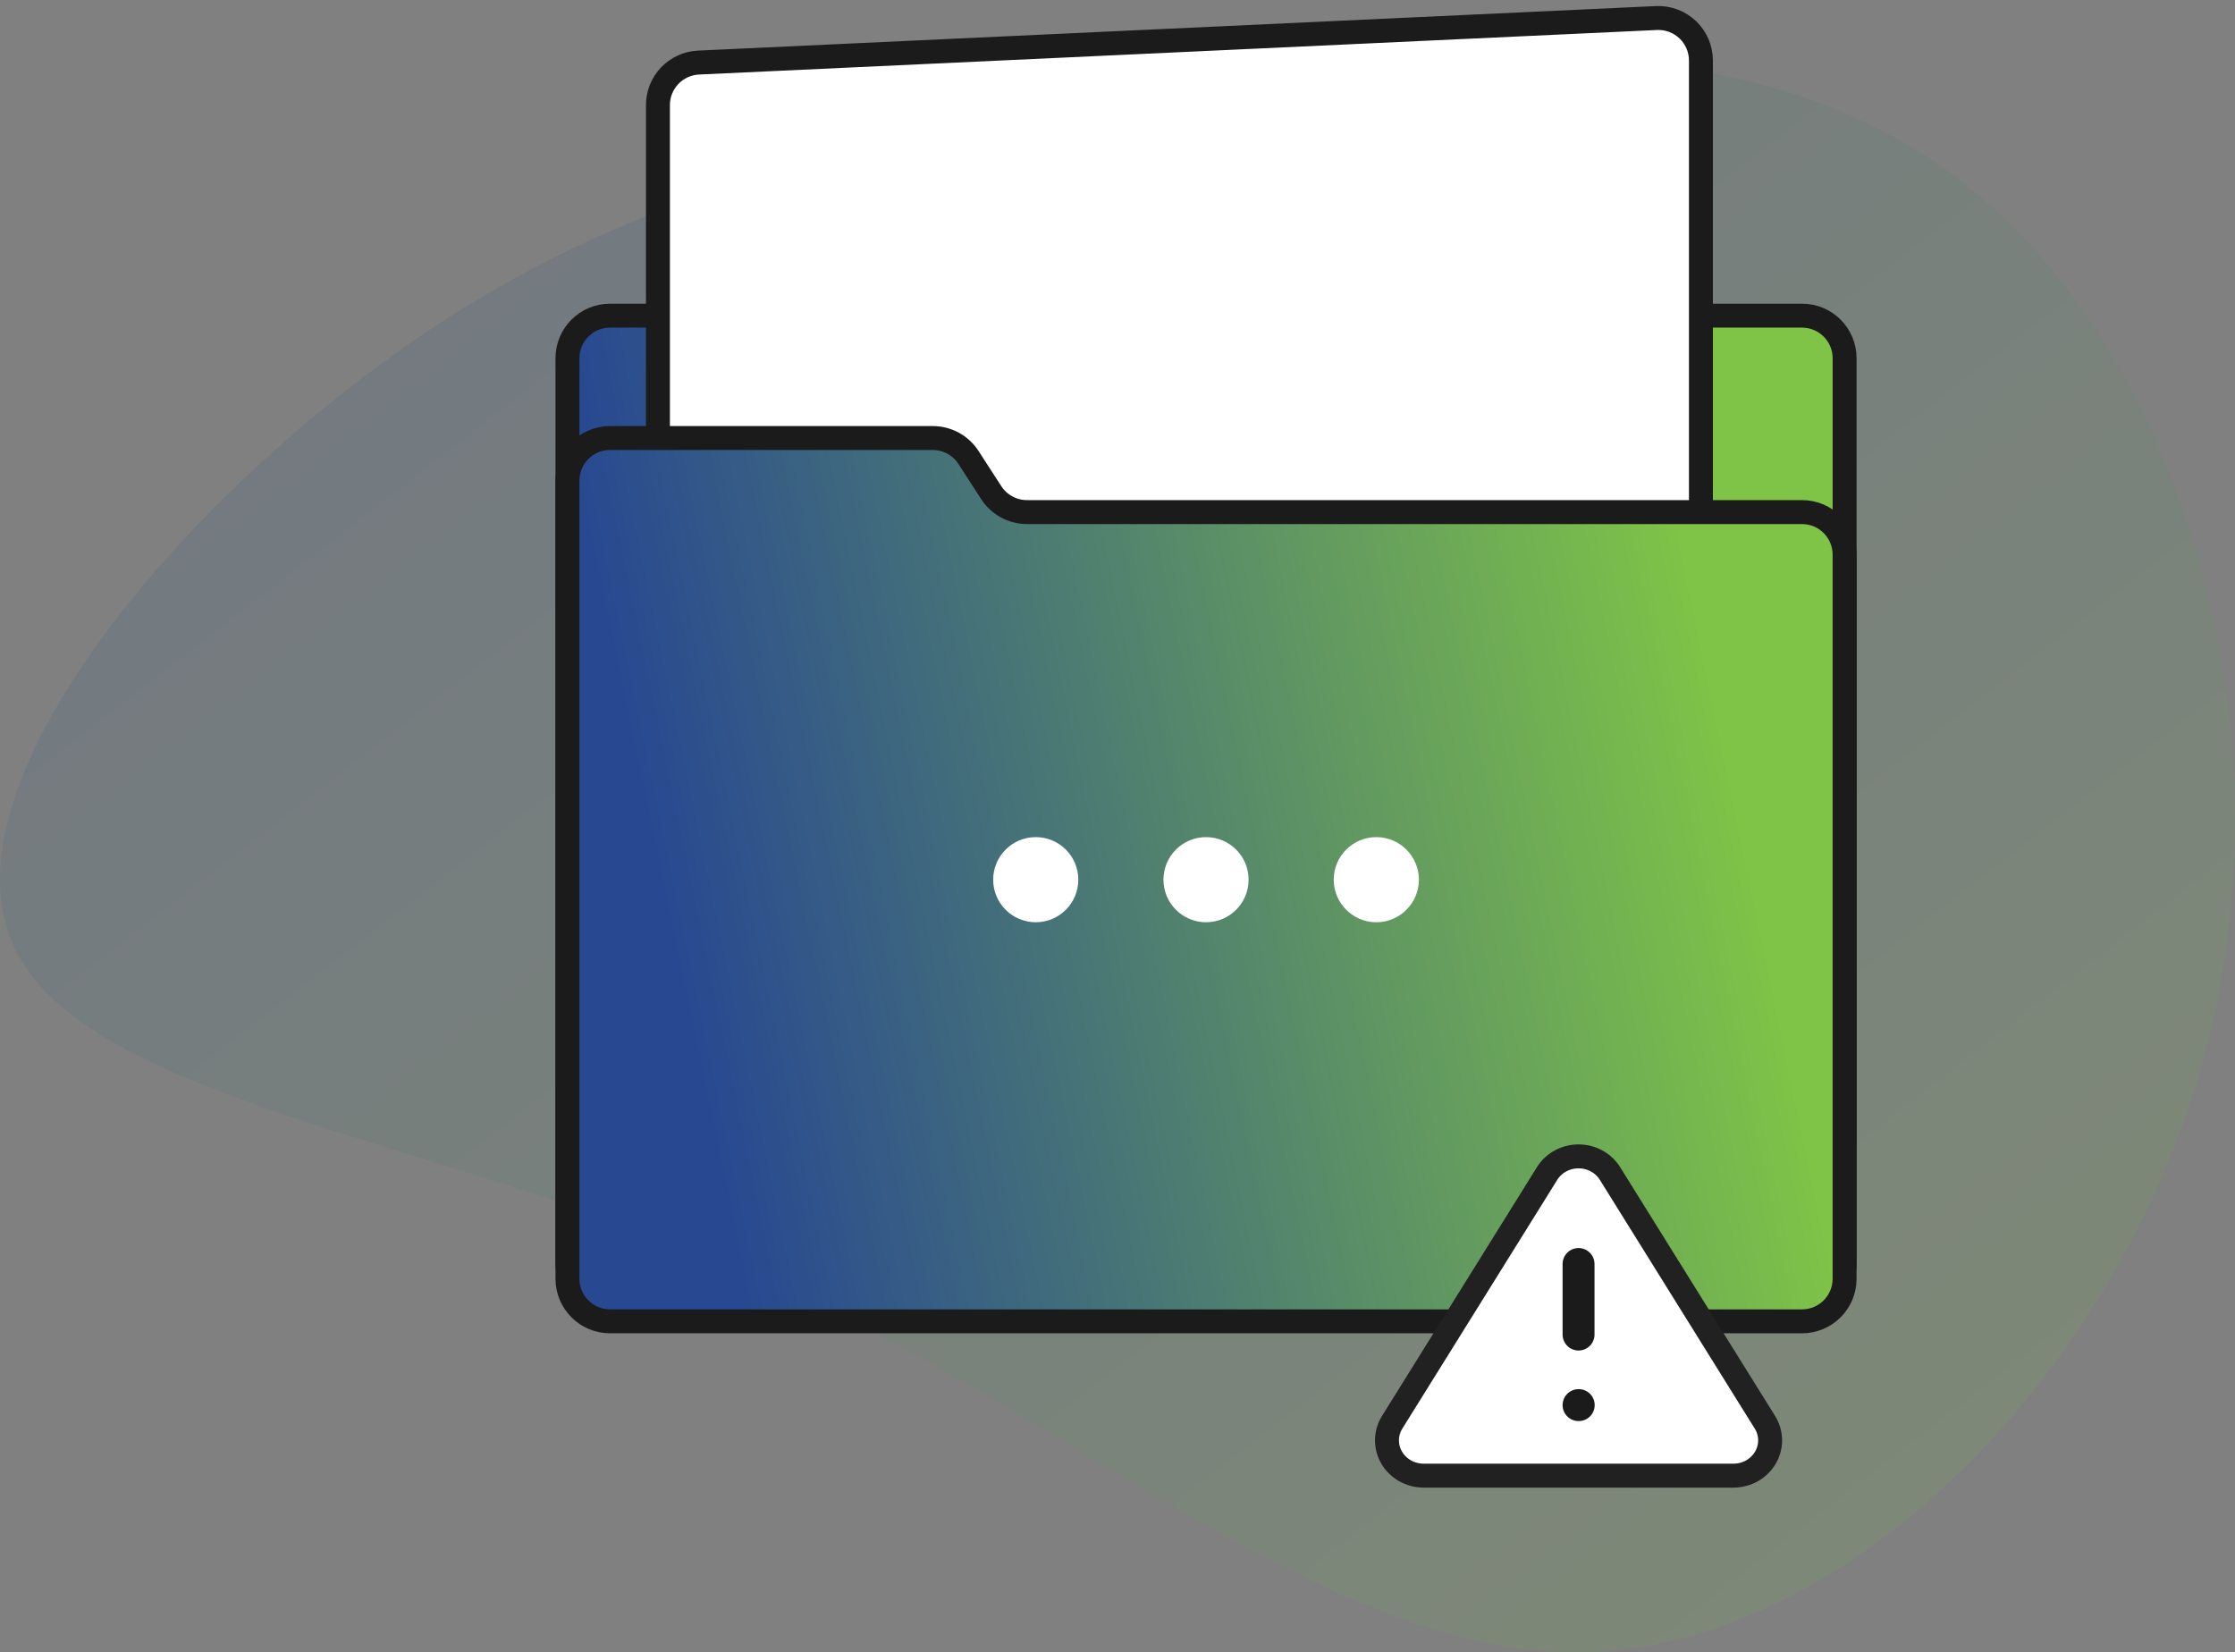
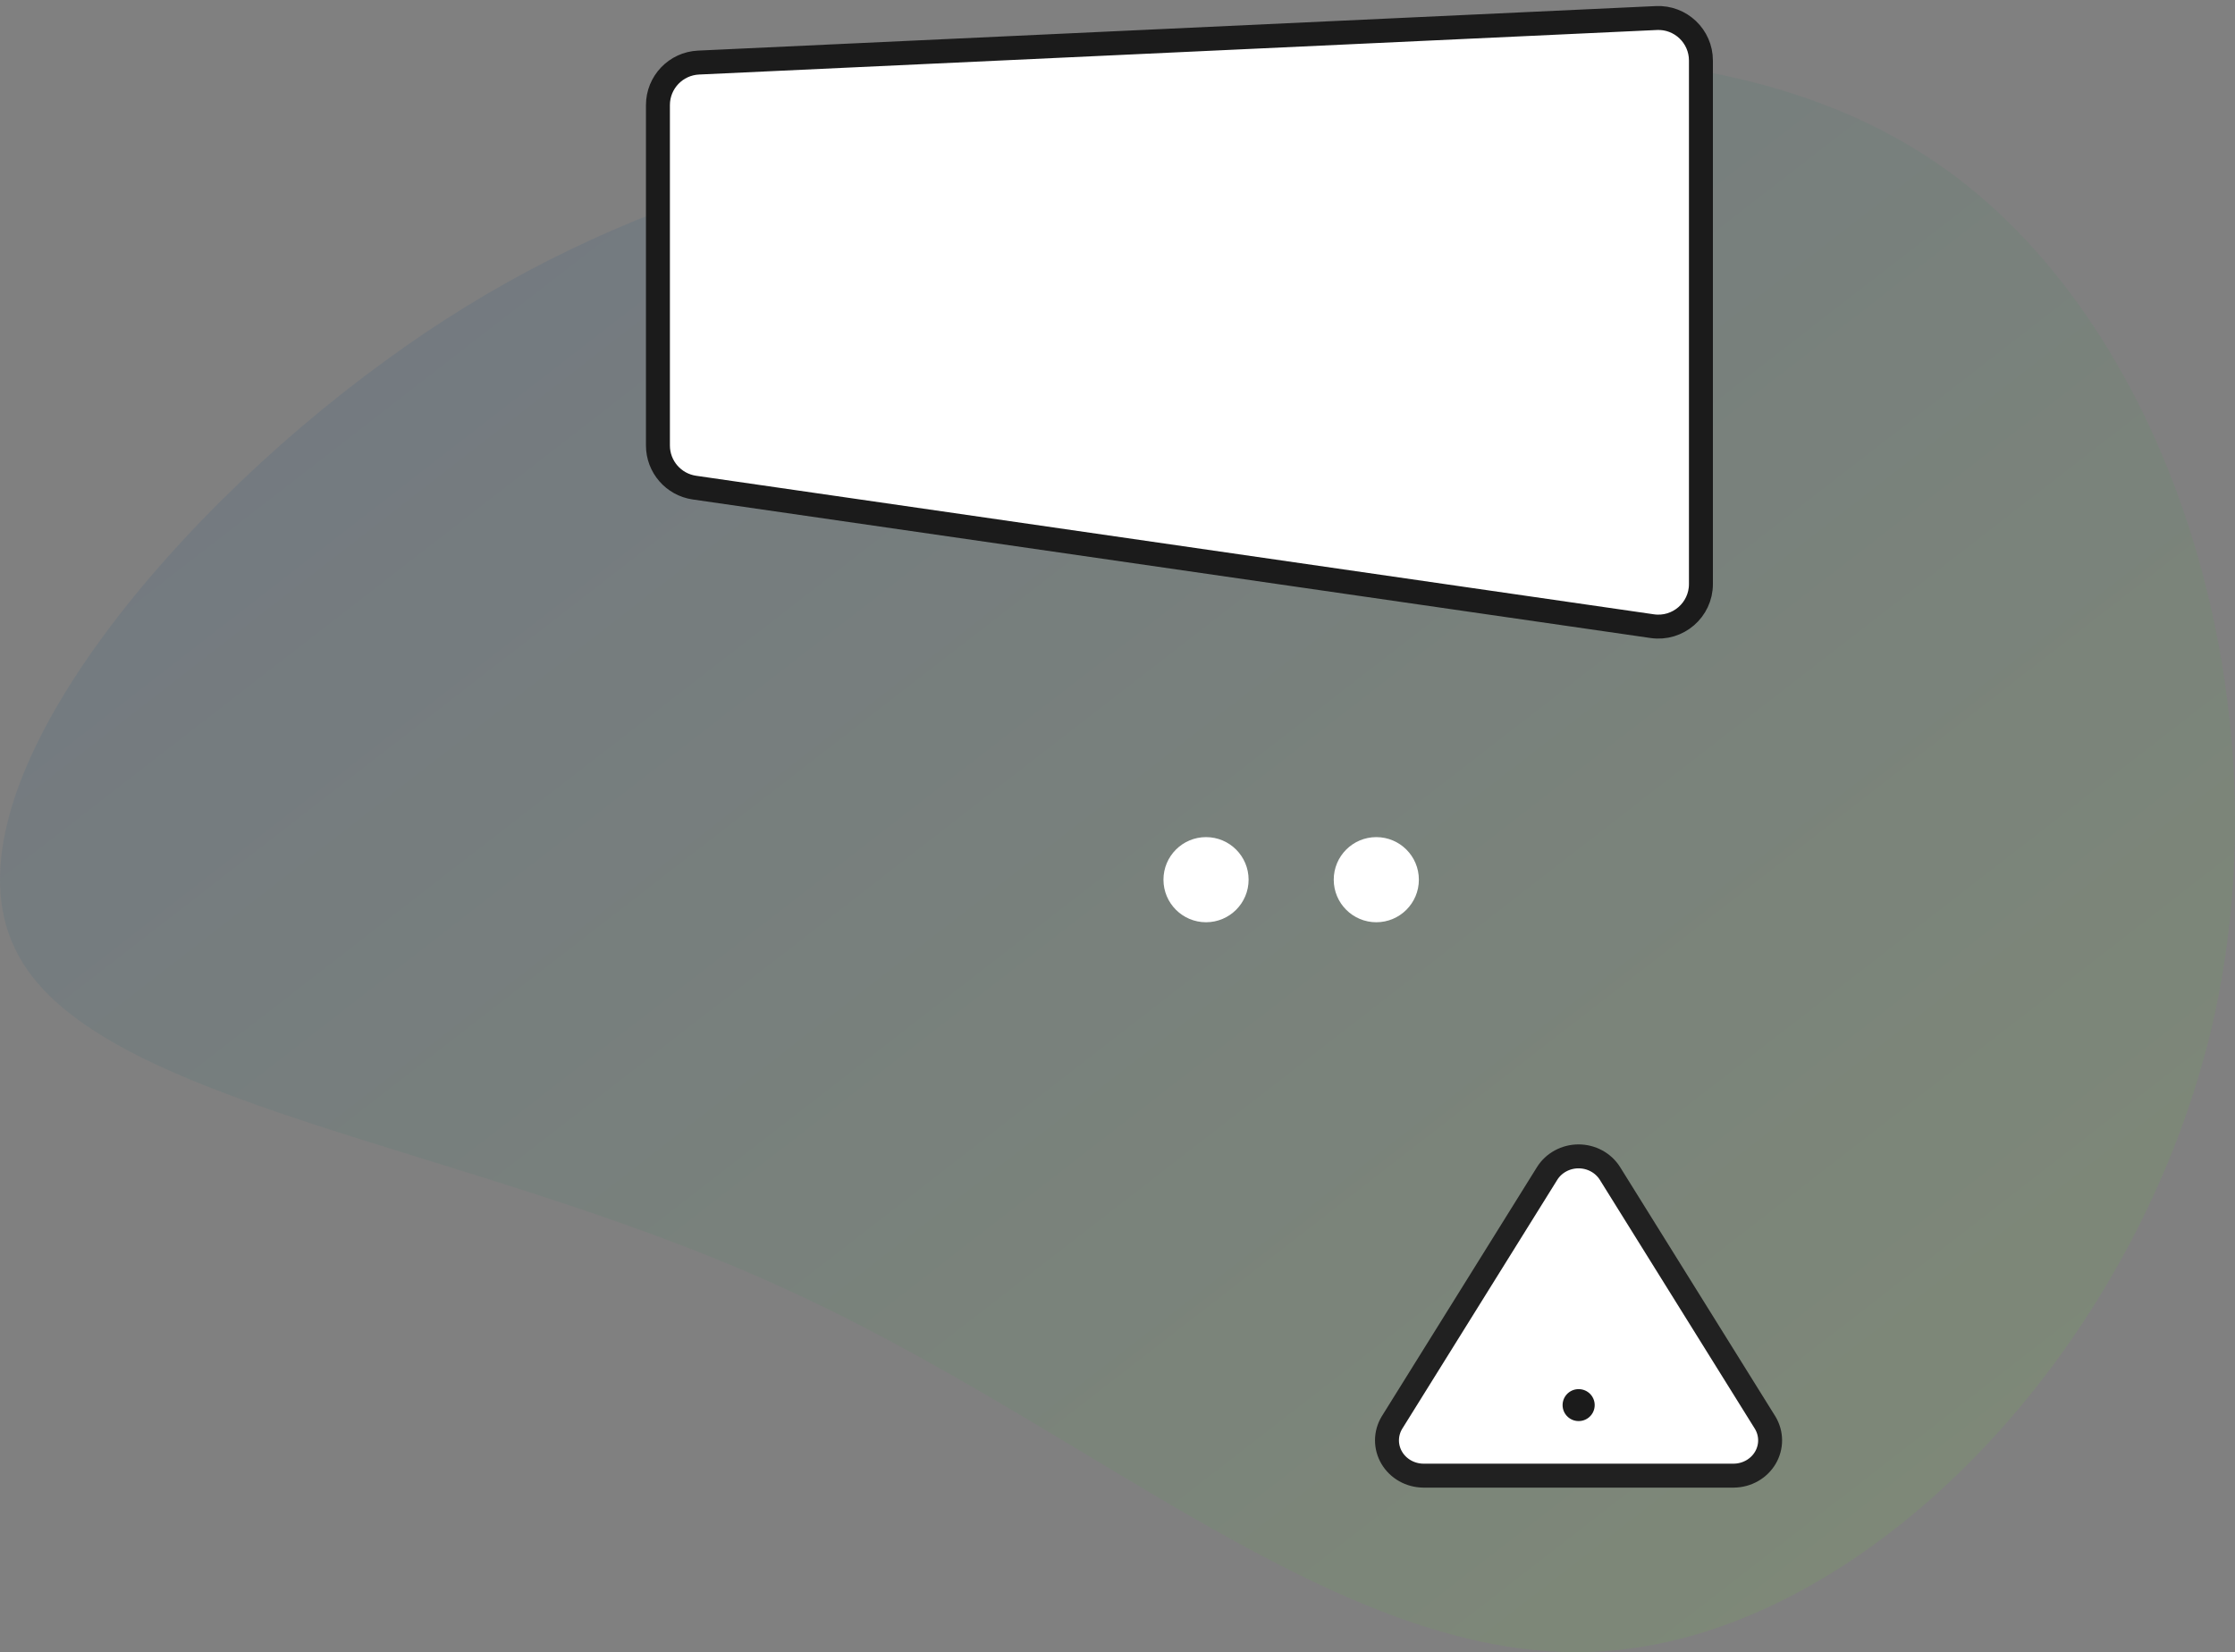
<svg xmlns="http://www.w3.org/2000/svg" width="280" height="207" viewBox="0 0 280 207" fill="none">
  <rect x="0" y="0" width="280" height="207" fill="#808080" stroke="none" />
  <path opacity="0.16" d="M243.786 21.237C272.231 41.634 286.569 88.159 277.088 128.725C267.375 169.52 233.841 204.586 201.002 206.878C168.394 209.17 136.711 178.688 97.396 161.04C58.081 143.164 11.135 138.351 1.885 118.87C-7.597 99.389 20.386 65.47 48.137 45.301C75.657 25.133 102.947 18.716 137.867 12.757C172.788 6.569 215.34 0.839 243.786 21.237Z" fill="url(#paint0_linear_2005_1175)" />
-   <path d="M71.092 158.214V44.88C71.092 41.935 73.48 39.547 76.425 39.547H225.758C228.704 39.547 231.092 41.935 231.092 44.88V158.214C231.092 161.159 228.704 163.547 225.758 163.547H76.425C73.48 163.547 71.092 161.159 71.092 158.214Z" fill="url(#paint1_linear_2005_1175)" stroke="#1B1B1B" stroke-width="3" />
  <path d="M82.426 13.167V55.813C82.426 58.464 84.372 60.712 86.996 61.092L206.996 78.451C210.211 78.916 213.092 76.422 213.092 73.173V7.587C213.092 4.544 210.551 2.118 207.511 2.26L87.511 7.839C84.665 7.972 82.426 10.318 82.426 13.167Z" fill="white" stroke="#1B1B1B" stroke-width="3" />
-   <path d="M116.854 54.88H76.425C73.48 54.88 71.092 57.268 71.092 60.214V160.214C71.092 163.159 73.48 165.547 76.425 165.547H225.756C228.702 165.547 231.09 163.159 231.09 160.214V69.491C231.09 66.546 228.702 64.158 225.756 64.158H128.659C126.849 64.158 125.163 63.24 124.18 61.721L121.332 57.317C120.35 55.798 118.664 54.88 116.854 54.88Z" fill="url(#paint2_linear_2005_1175)" stroke="#1B1B1B" stroke-width="3" />
  <path d="M193.832 147.007L174.375 178.251C173.974 178.92 173.762 179.677 173.76 180.449C173.758 181.22 173.965 181.979 174.363 182.65C174.76 183.32 175.333 183.879 176.024 184.27C176.715 184.661 177.501 184.872 178.303 184.88H217.216C218.018 184.872 218.804 184.661 219.495 184.27C220.187 183.879 220.76 183.32 221.157 182.65C221.554 181.979 221.762 181.22 221.76 180.449C221.758 179.677 221.545 178.92 221.144 178.251L201.688 147.007C201.278 146.358 200.702 145.821 200.014 145.449C199.326 145.076 198.549 144.88 197.76 144.88C196.97 144.88 196.194 145.076 195.506 145.449C194.818 145.821 194.241 146.358 193.832 147.007Z" fill="white" stroke="#212121" stroke-width="3" stroke-linecap="round" stroke-linejoin="round" />
-   <path d="M197.76 158.365V167.203" stroke="#1B1B1B" stroke-width="4" stroke-linecap="round" stroke-linejoin="round" />
  <path d="M197.76 176.042H197.782" stroke="#1B1B1B" stroke-width="4" stroke-linecap="round" stroke-linejoin="round" />
-   <circle cx="129.757" cy="110.214" r="5.333" fill="white" />
  <circle cx="151.091" cy="110.214" r="5.333" fill="white" />
  <circle cx="172.423" cy="110.214" r="5.333" fill="white" />
  <defs>
    <linearGradient id="paint0_linear_2005_1175" x1="7.76483e-06" y1="7.178" x2="201.93" y2="267.641" gradientUnits="userSpaceOnUse">
      <stop stop-color="#284991" />
      <stop offset="1" stop-color="#7FC347" />
    </linearGradient>
    <linearGradient id="paint1_linear_2005_1175" x1="231.092" y1="163.547" x2="98.652" y2="188.115" gradientUnits="userSpaceOnUse">
      <stop stop-color="#7FC347" />
      <stop offset="1" stop-color="#284991" />
    </linearGradient>
    <linearGradient id="paint2_linear_2005_1175" x1="231.09" y1="165.547" x2="99.768" y2="192.843" gradientUnits="userSpaceOnUse">
      <stop stop-color="#7FC347" />
      <stop offset="1" stop-color="#284991" />
    </linearGradient>
  </defs>
</svg>